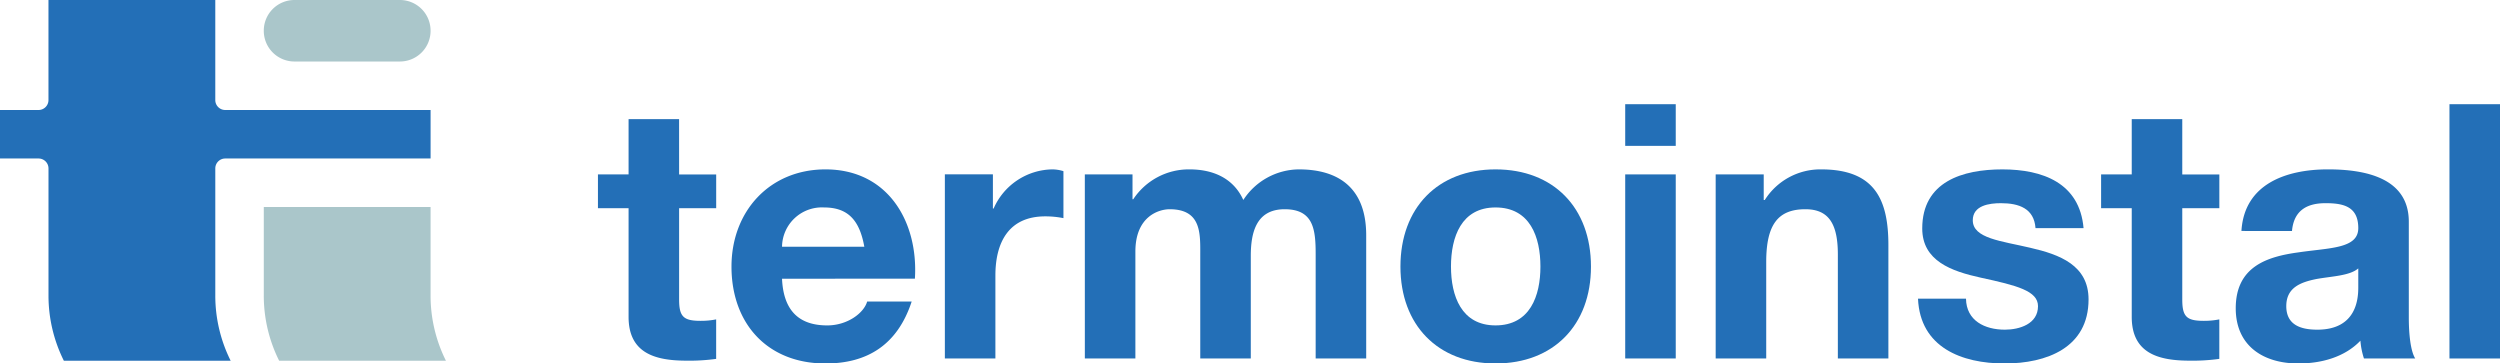
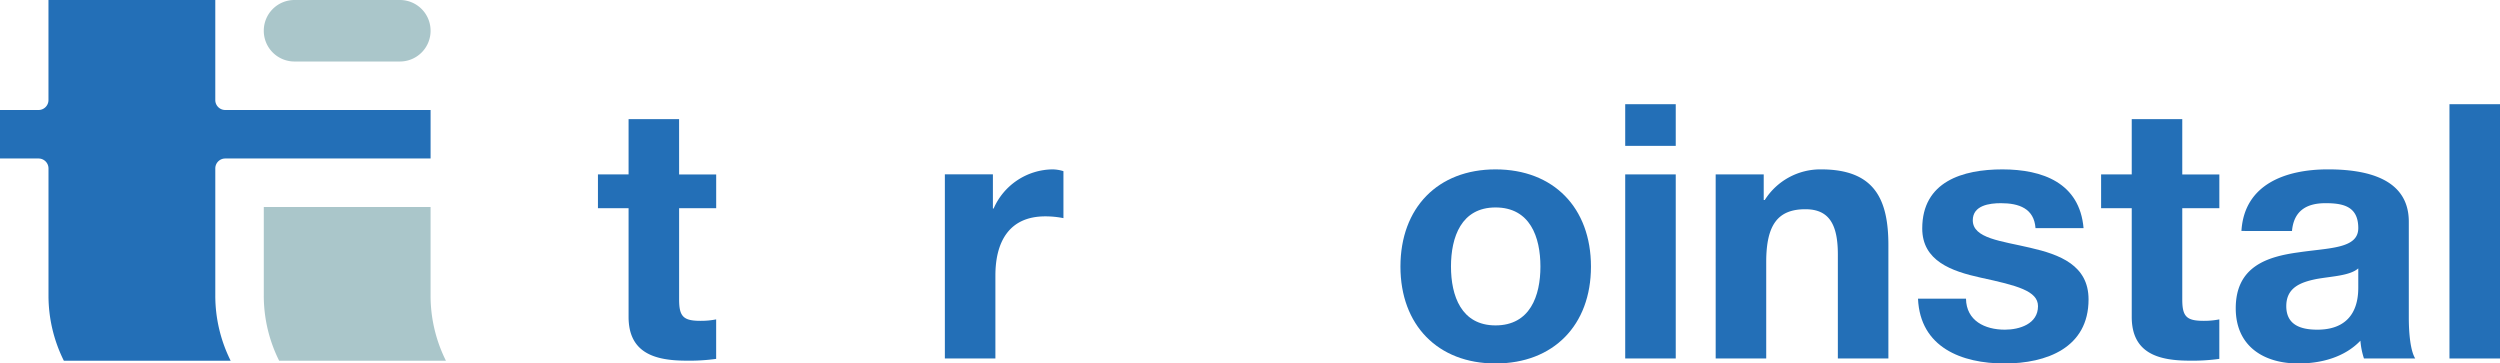
<svg xmlns="http://www.w3.org/2000/svg" id="termoinstalLogo" width="343.908" height="50" viewBox="0 0 343.908 50">
  <path id="Path_219" data-name="Path 219" d="M122.449-45.47H115.5v7.6h-4.214v4.648H115.5v14.952c0,5.042,3.721,6.021,7.981,6.021a26.7,26.7,0,0,0,4.067-.245v-5.433a10.688,10.688,0,0,1-2.156.2c-2.352,0-2.94-.588-2.94-2.941v-12.55h5.1v-4.648h-5.1Z" transform="translate(-29.031 61.862)" fill="#236fb7" />
-   <path id="Path_220" data-name="Path 220" d="M161.373-21.086c.49-7.789-3.675-15.037-12.3-15.037-7.692,0-12.93,5.777-12.93,13.374,0,7.844,4.945,13.326,12.93,13.326,5.733,0,9.9-2.545,11.858-8.523h-6.125c-.441,1.569-2.695,3.286-5.488,3.286-3.871,0-6.027-2.011-6.223-6.425Zm-18.277-4.4a5.486,5.486,0,0,1,5.782-5.4c3.381,0,4.9,1.864,5.537,5.4Z" transform="translate(-35.517 59.424)" fill="#236fb7" />
  <path id="Path_221" data-name="Path 221" d="M175.855-10.11h6.952V-21.527c0-4.459,1.764-8.134,6.86-8.134a12.686,12.686,0,0,1,2.5.245v-6.462a5.182,5.182,0,0,0-1.519-.245,8.957,8.957,0,0,0-8.084,5.385h-.1v-4.7h-6.609Z" transform="translate(-45.877 59.424)" fill="#236fb7" />
-   <path id="Path_222" data-name="Path 222" d="M201.909-10.11h6.952v-14.7c0-4.948,3.334-5.831,4.707-5.831,4.413,0,4.217,3.381,4.217,6.321v14.21h6.952V-24.222c0-3.185.735-6.419,4.658-6.419,3.972,0,4.266,2.793,4.266,6.174V-10.11h6.952V-27.064c0-6.563-3.868-9.059-9.257-9.059a9.205,9.205,0,0,0-7.648,4.209c-1.371-3.034-4.211-4.209-7.395-4.209a9.158,9.158,0,0,0-7.747,4.112h-.1v-3.425h-6.56Z" transform="translate(-52.674 59.424)" fill="#236fb7" />
  <path id="Path_223" data-name="Path 223" d="M260.647-22.749c0,8.039,5.141,13.325,13.08,13.325,7.988,0,13.129-5.285,13.129-13.325,0-8.088-5.141-13.374-13.129-13.374C265.788-36.123,260.647-30.837,260.647-22.749Zm6.952,0c0-4.069,1.422-8.137,6.128-8.137,4.756,0,6.177,4.068,6.177,8.137,0,4.019-1.421,8.088-6.177,8.088C269.021-14.66,267.6-18.729,267.6-22.749Z" transform="translate(-67.998 59.424)" fill="#236fb7" />
  <path id="Path_224" data-name="Path 224" d="M302.48-13.274h6.952V-38.6H302.48Zm0-29.253h6.952v-5.727H302.48Z" transform="translate(-78.911 62.589)" fill="#236fb7" />
  <path id="Path_225" data-name="Path 225" d="M319.319-10.11h6.952V-23.389c0-5.145,1.618-7.252,5.393-7.252,3.236,0,4.461,2.058,4.461,6.223V-10.11h6.952V-25.692c0-6.271-1.86-10.431-9.256-10.431a9.045,9.045,0,0,0-7.747,4.209h-.147v-3.523h-6.609Z" transform="translate(-83.304 59.424)" fill="#236fb7" />
  <path id="Path_226" data-name="Path 226" d="M356.975-18.335c.293,6.71,6.022,8.912,11.9,8.912,5.784,0,11.561-2.153,11.561-8.814,0-4.7-3.965-6.174-8.031-7.105-3.971-.936-7.895-1.28-7.895-3.779,0-2.058,2.3-2.352,3.874-2.352,2.5,0,4.56.735,4.756,3.43h6.609c-.539-6.22-5.63-8.079-11.169-8.079-5.441,0-11.023,1.664-11.023,8.128,0,4.459,4.015,5.88,8.031,6.762,5,1.084,7.894,1.819,7.894,3.926,0,2.45-2.549,3.234-4.56,3.234-2.746,0-5.3-1.225-5.345-4.263Z" transform="translate(-93.128 59.424)" fill="#236fb7" />
  <path id="Path_227" data-name="Path 227" d="M402.217-45.47h-6.952v7.6h-4.214v4.648h4.214v14.952c0,5.042,3.721,6.021,7.981,6.021a26.71,26.71,0,0,0,4.067-.245v-5.433a10.7,10.7,0,0,1-2.156.2c-2.353,0-2.94-.588-2.94-2.941v-12.55h5.1v-4.648h-5.1Z" transform="translate(-102.017 61.862)" fill="#236fb7" />
  <path id="Path_228" data-name="Path 228" d="M432.967-19.909c0,1.52-.2,5.836-5.638,5.836-2.256,0-4.266-.637-4.266-3.237,0-2.55,1.962-3.286,4.119-3.727,2.157-.391,4.608-.44,5.785-1.467Zm-9.119-7.739c.245-2.747,1.961-3.826,4.608-3.826,2.452,0,4.511.441,4.511,3.433,0,2.845-3.971,2.7-8.237,3.335-4.311.587-8.619,1.957-8.619,7.691,0,5.194,3.818,7.592,8.619,7.592,3.089,0,6.325-.832,8.531-3.132a10.323,10.323,0,0,0,.489,2.446h7.05c-.637-1.027-.882-3.327-.882-5.629V-28.925c0-6.073-6.07-7.2-11.117-7.2-5.684,0-11.515,1.958-11.907,8.473Z" transform="translate(-108.555 59.424)" fill="#236fb7" />
  <path id="Path_229" data-name="Path 229" d="M455.888-13.275h6.952v-34.98h-6.952Z" transform="translate(-118.932 62.589)" fill="#236fb7" />
  <path id="Path_230" data-name="Path 230" d="M29.616-53.884a1.368,1.368,0,0,0,1.368,1.368H59.232v6.671H30.985a1.368,1.368,0,0,0-1.368,1.368v17.495a20.028,20.028,0,0,0,2.115,8.961H8.786a20.035,20.035,0,0,1-2.115-8.961V-44.477A1.368,1.368,0,0,0,5.3-45.845H0v-6.671H5.3a1.368,1.368,0,0,0,1.368-1.368V-67.648H29.616Z" transform="translate(0 67.648)" fill="#236fb7" />
  <path id="Path_231" data-name="Path 231" d="M72.039-29.125v12.193a20.038,20.038,0,0,0,2.115,8.961H51.21a20.028,20.028,0,0,1-2.115-8.961V-29.125Z" transform="translate(-12.808 57.598)" fill="#aac6ca" />
  <path id="Path_232" data-name="Path 232" d="M72.039-63.431a4.219,4.219,0,0,0-4.217-4.217H53.312a4.218,4.218,0,0,0-4.217,4.217v.027a4.219,4.219,0,0,0,4.217,4.217h14.51A4.219,4.219,0,0,0,72.039-63.4Z" transform="translate(-12.808 67.648)" fill="#aac6ca" />
</svg>